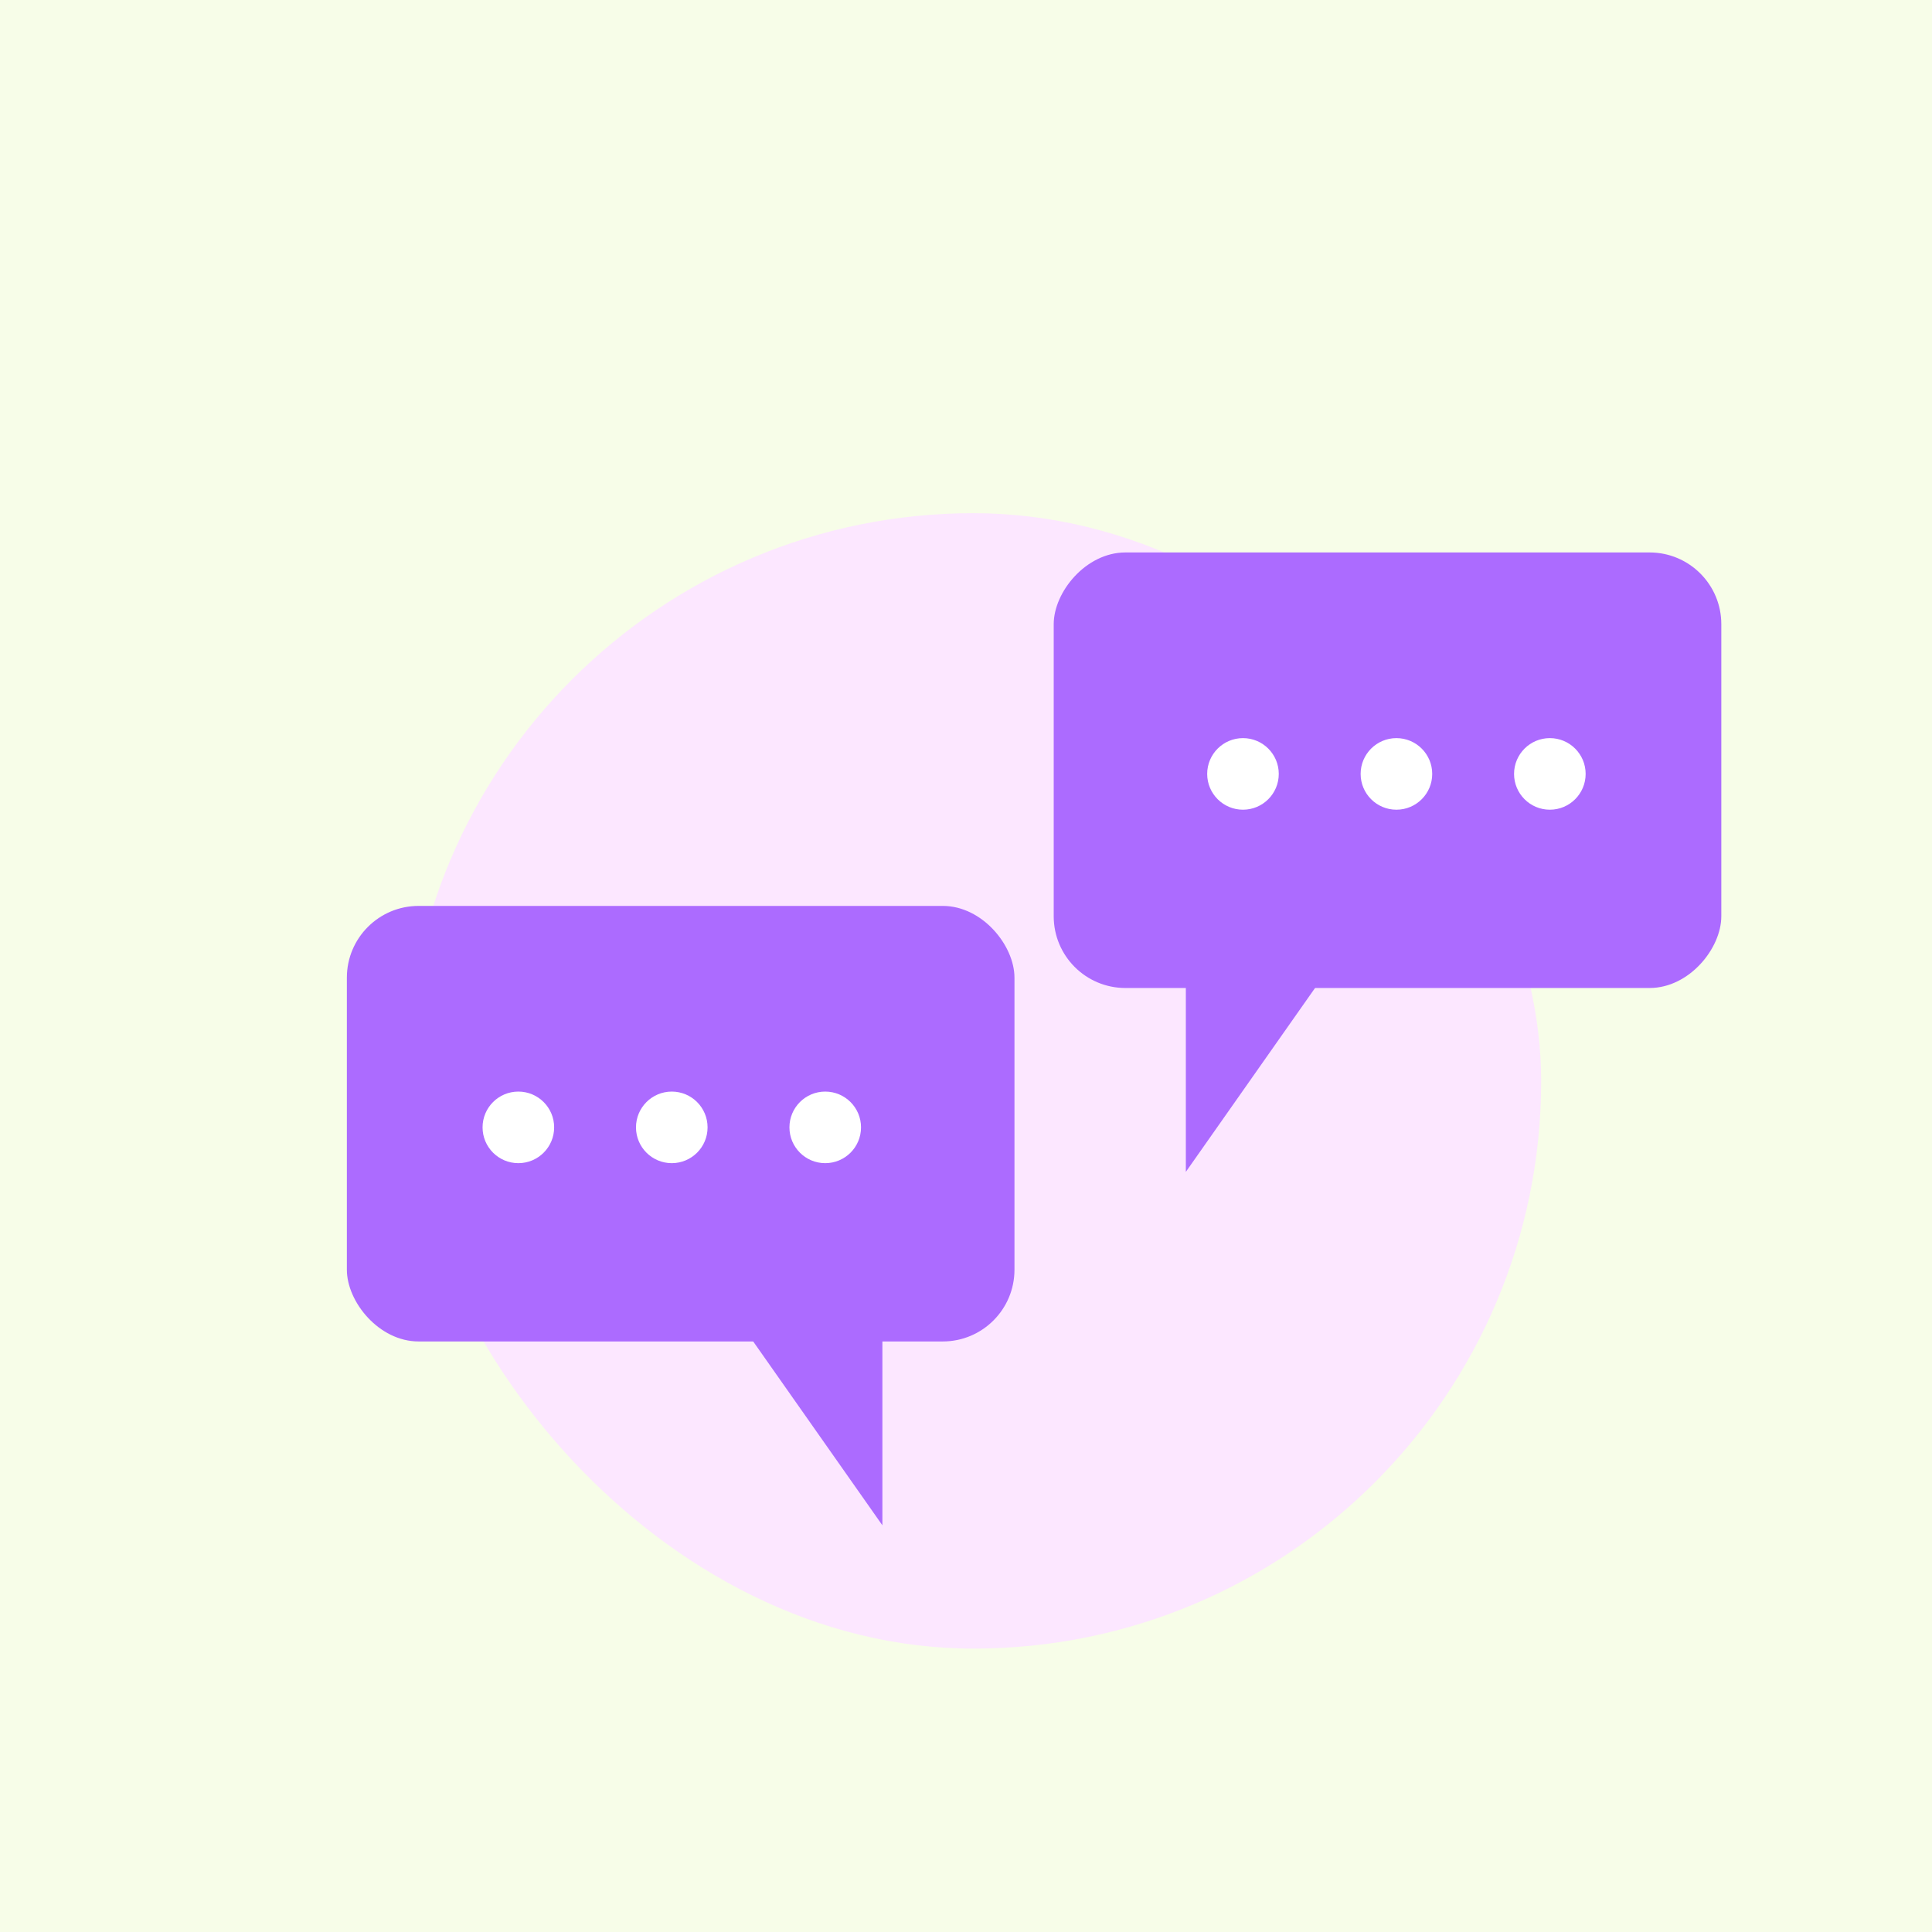
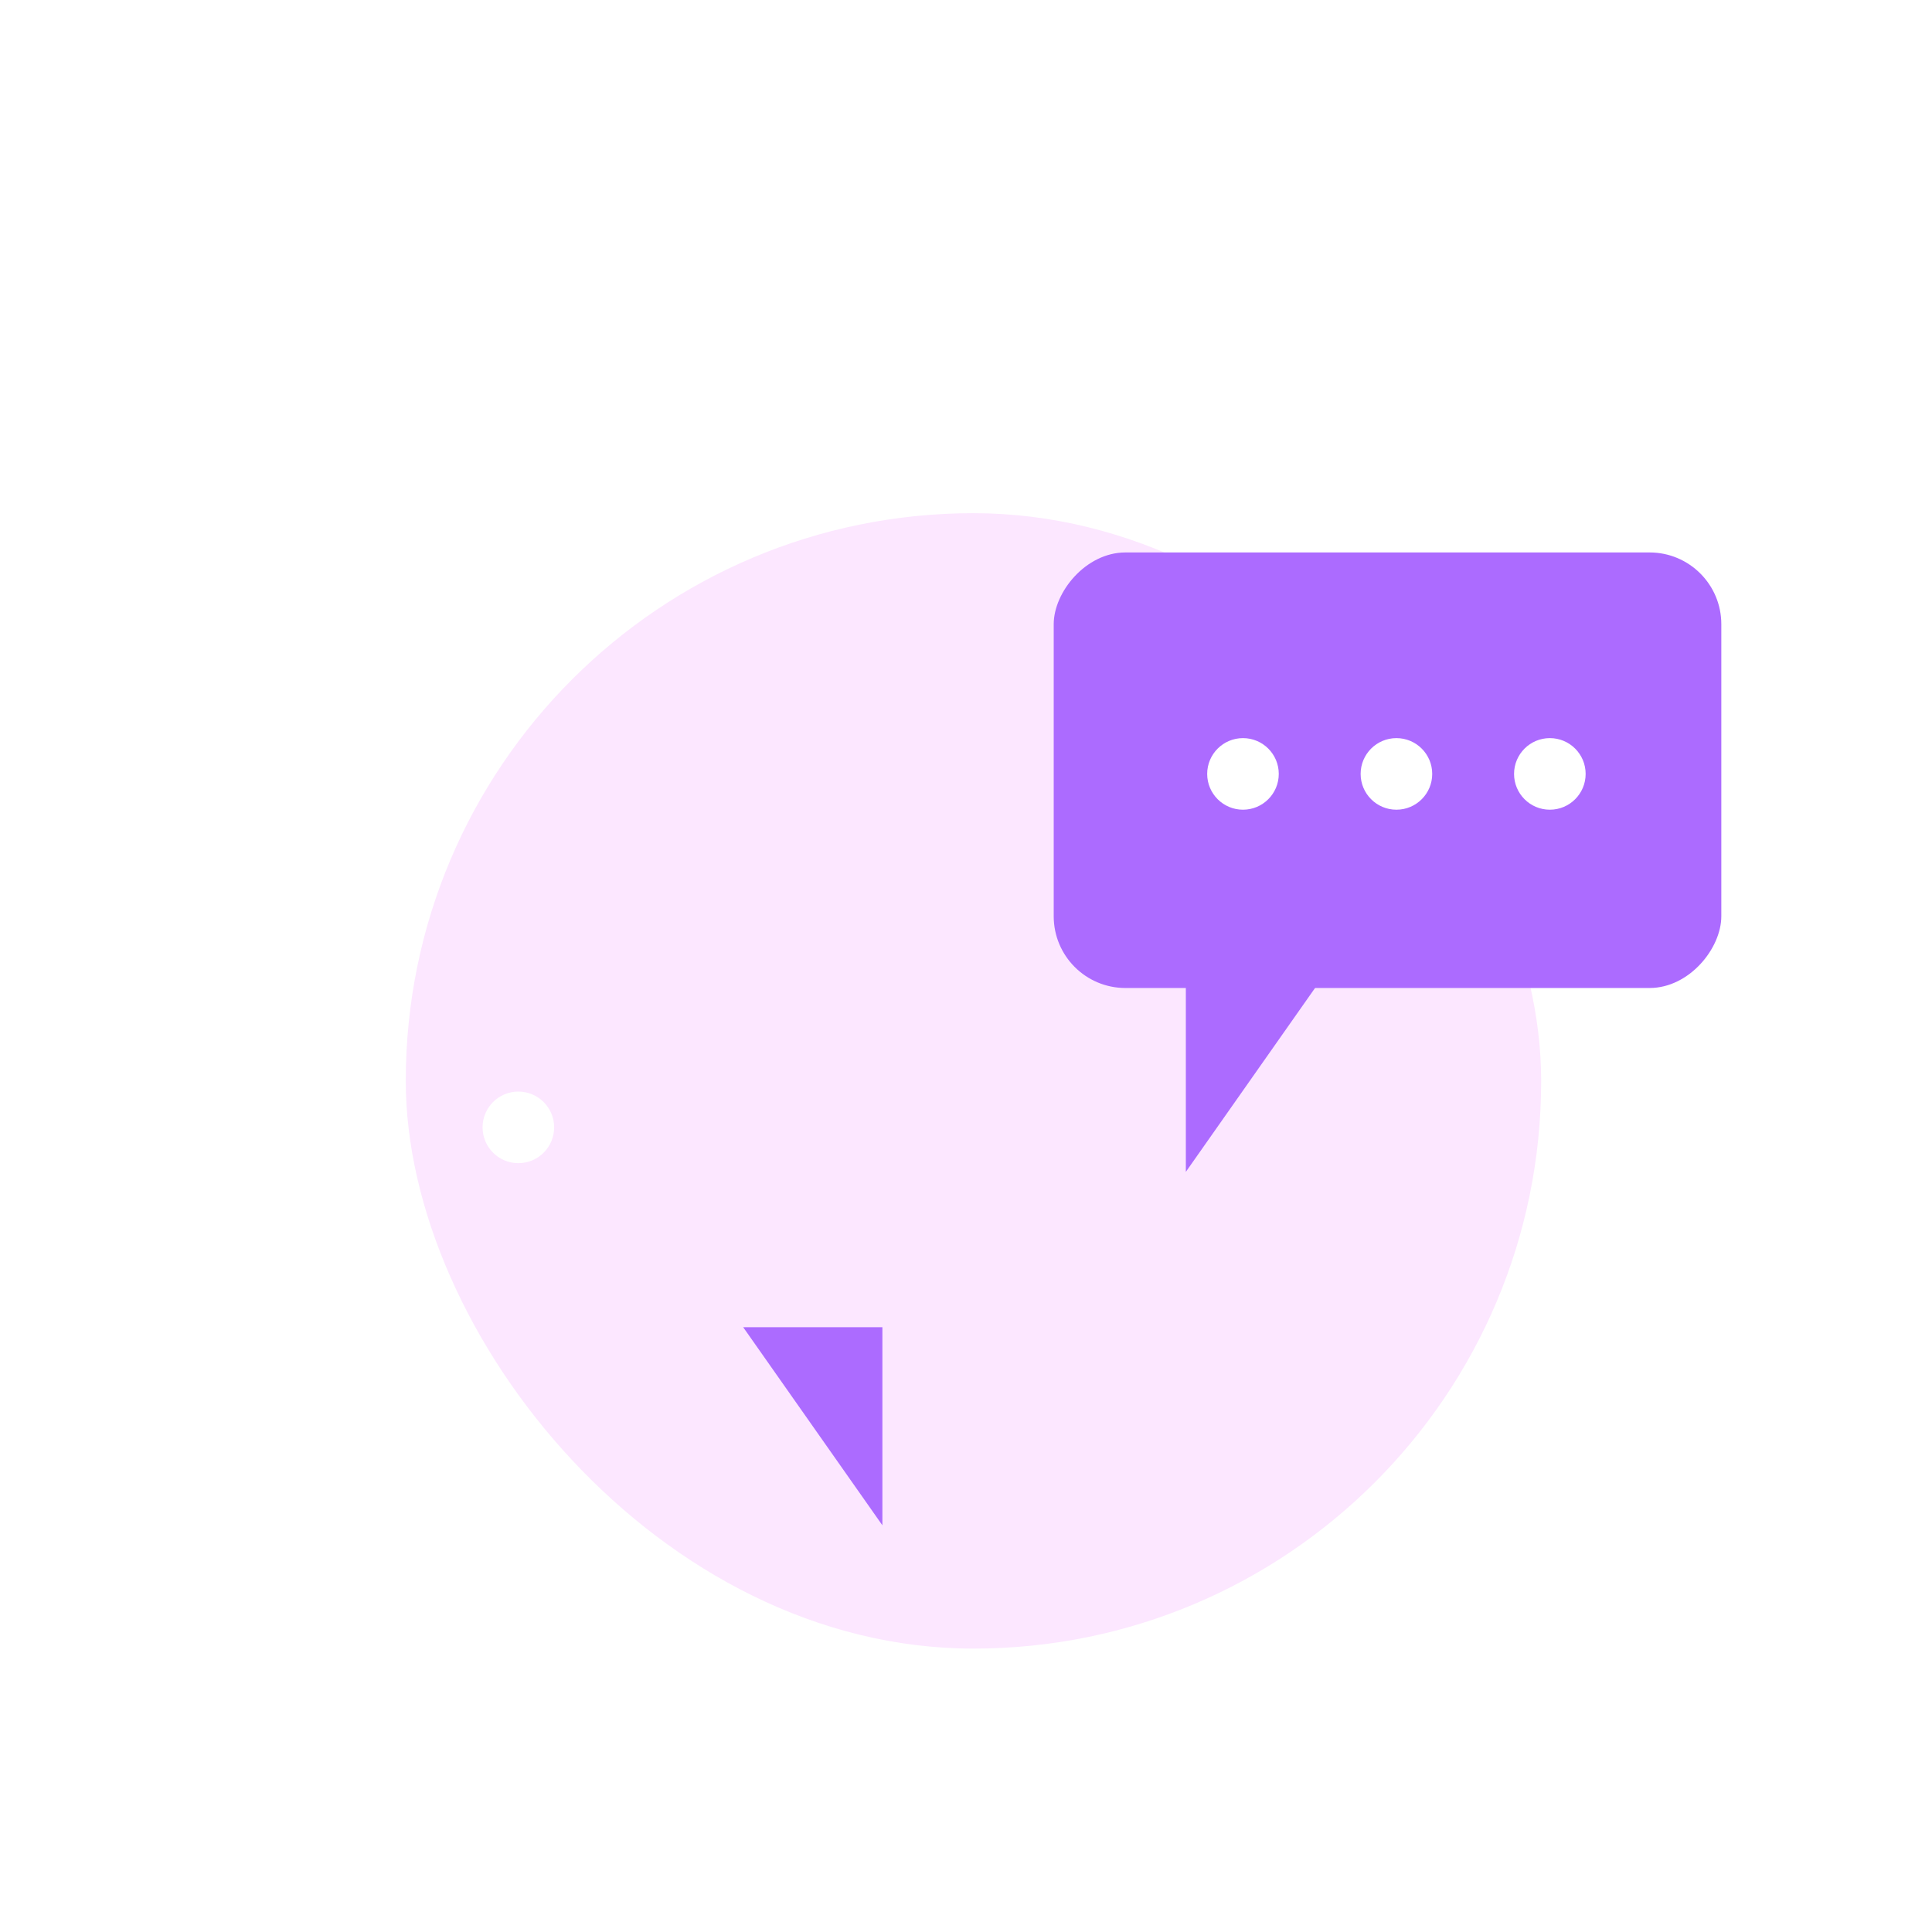
<svg xmlns="http://www.w3.org/2000/svg" width="80" height="80" fill="none">
-   <path fill="#F7FDE8" d="M0 0h80v80H0z" />
  <rect width="47.015" height="47.015" x="16.802" y="21.25" fill="#FCE7FF" rx="23.507" />
-   <rect width="27.644" height="18.035" x="14.363" y="37.512" fill="#AC6BFF" rx="2.97" />
  <path fill="#AC6BFF" d="m36.538 63.16-5.765-8.204h5.765v8.204Z" />
  <rect width="27.644" height="18.035" fill="#AC6BFF" rx="2.97" transform="matrix(-1 0 0 1 71.276 22.876)" />
  <path fill="#AC6BFF" d="m49.103 48.525 5.765-8.205h-5.765v8.205Z" />
  <circle cx="1.482" cy="1.482" r="1.482" fill="#fff" transform="matrix(-1 0 0 1 65.658 30.564)" />
  <circle cx="1.482" cy="1.482" r="1.482" fill="#fff" transform="matrix(-1 0 0 1 59.305 30.564)" />
  <circle cx="1.482" cy="1.482" r="1.482" fill="#fff" transform="matrix(-1 0 0 1 52.951 30.564)" />
  <circle cx="21.464" cy="46.682" r="1.482" fill="#fff" />
-   <circle cx="27.817" cy="46.682" r="1.482" fill="#fff" />
-   <circle cx="34.171" cy="46.682" r="1.482" fill="#fff" />
</svg>